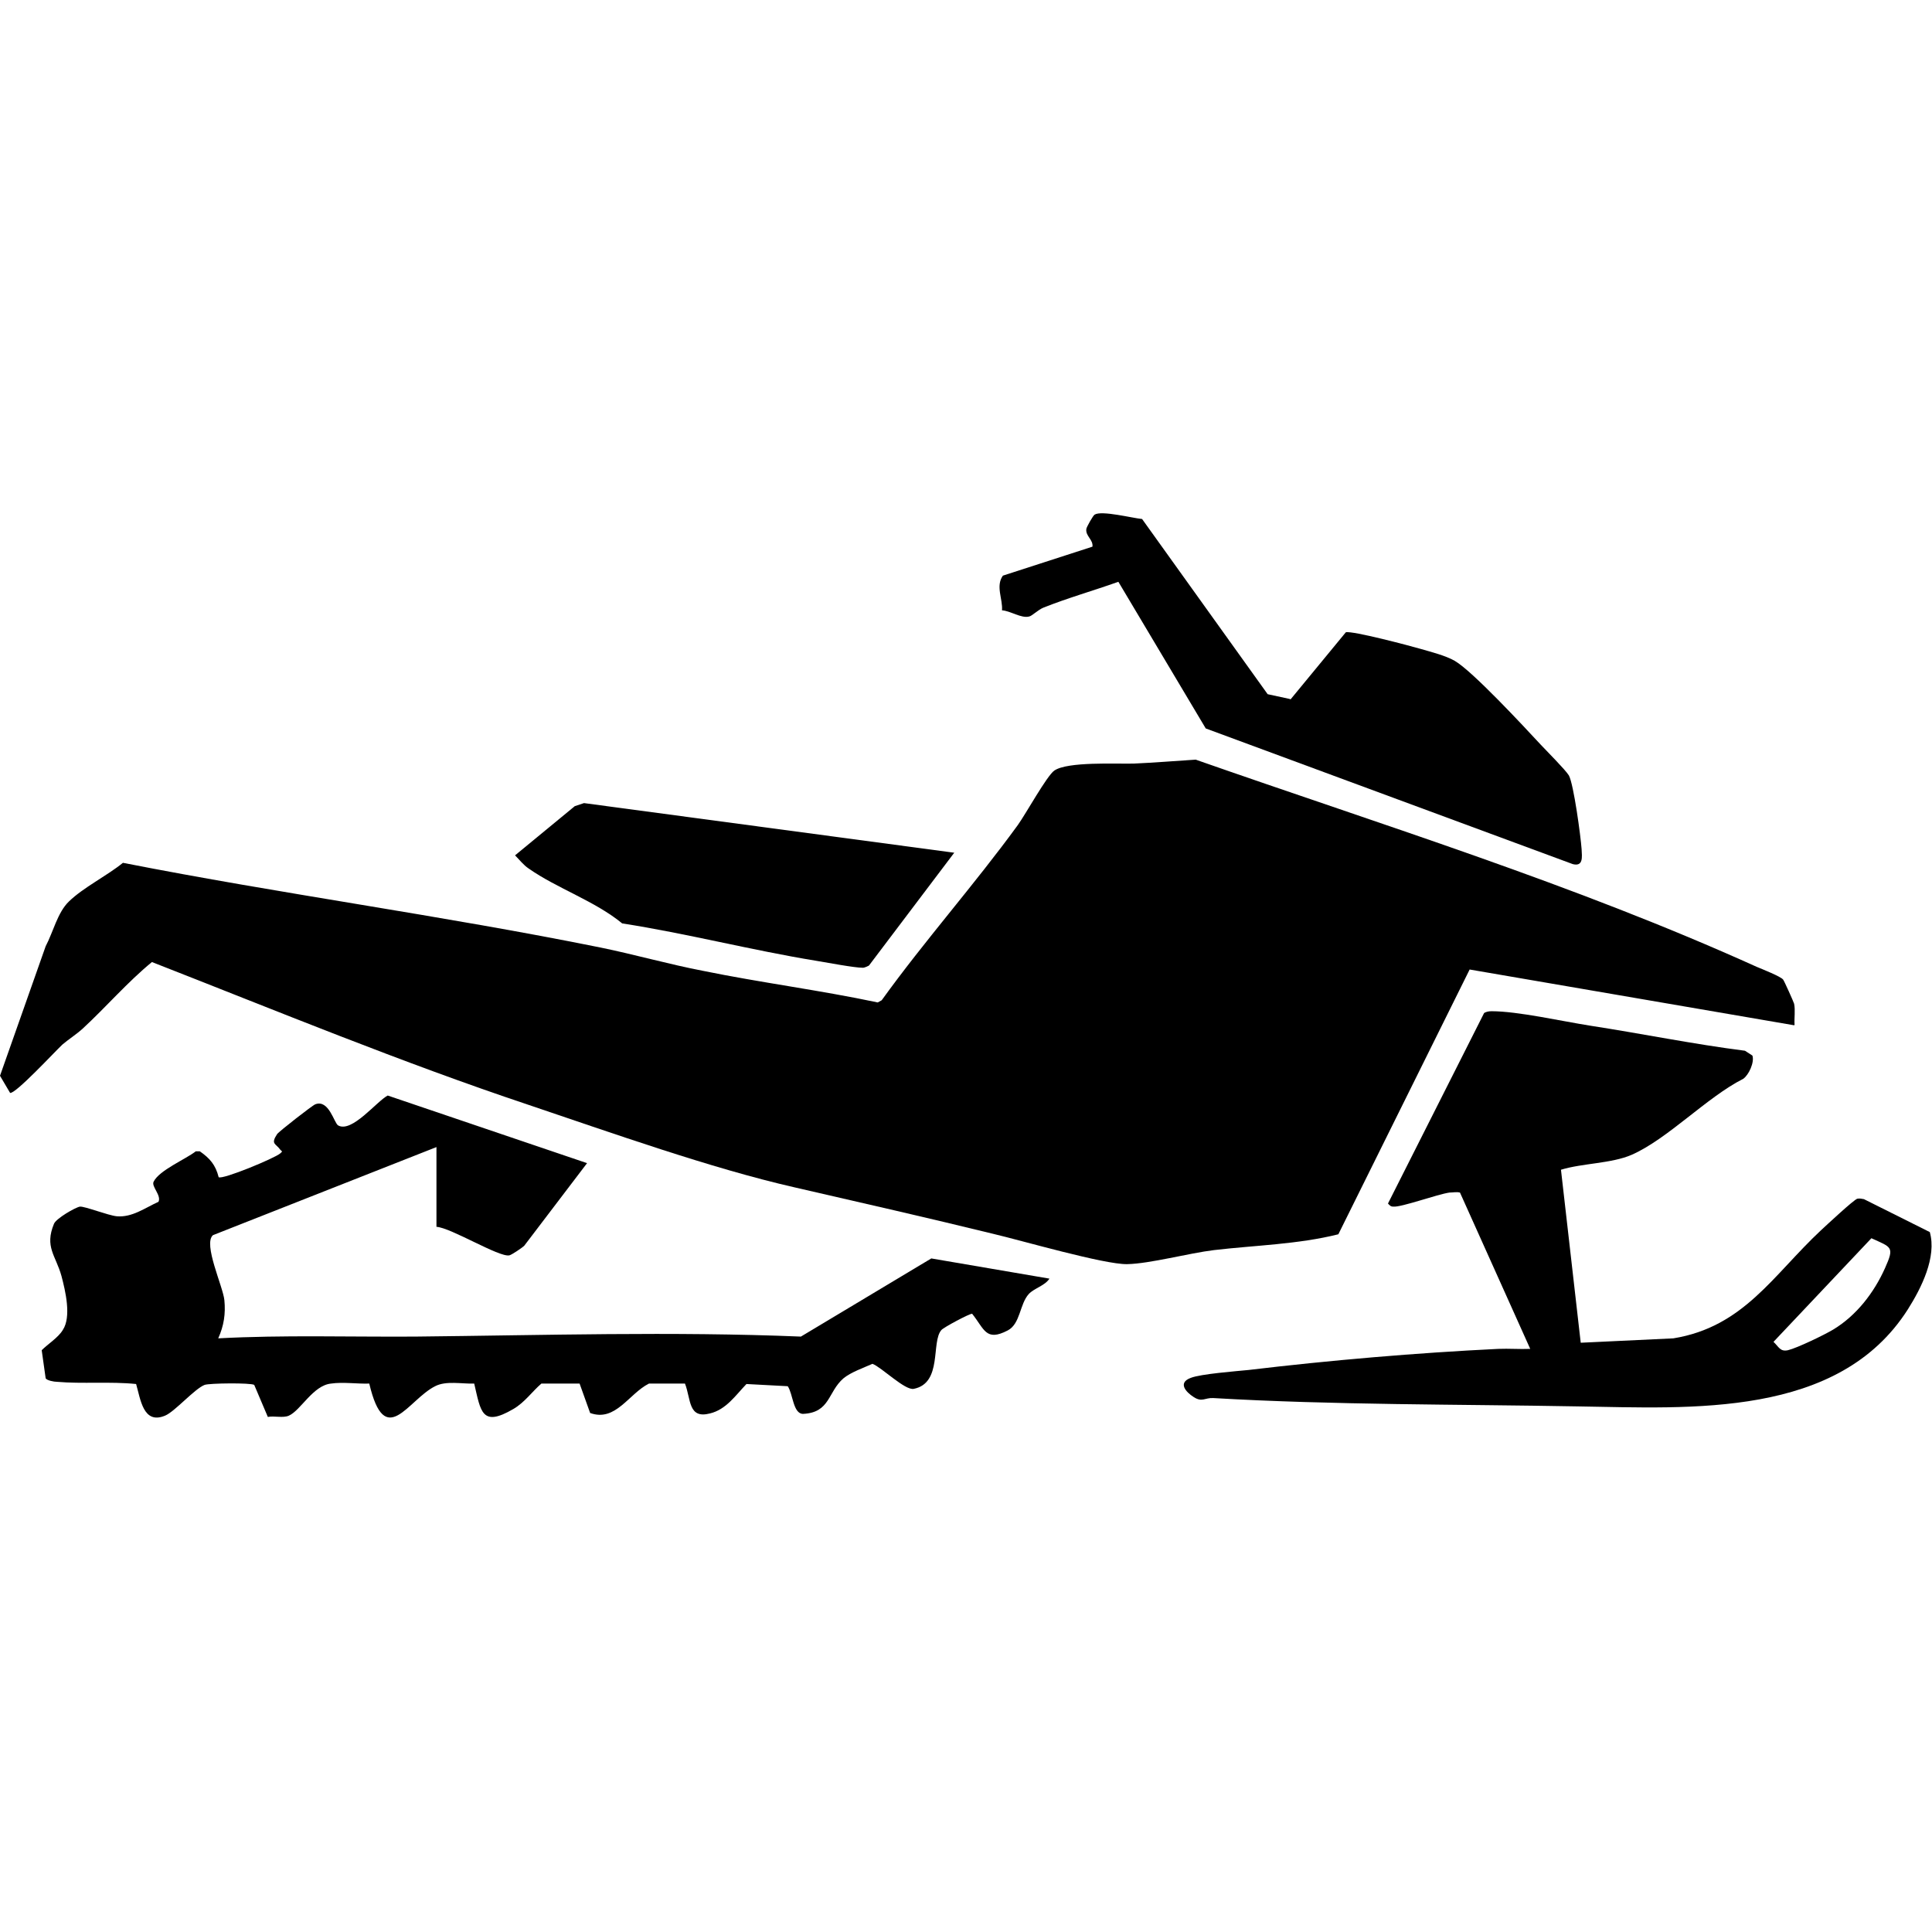
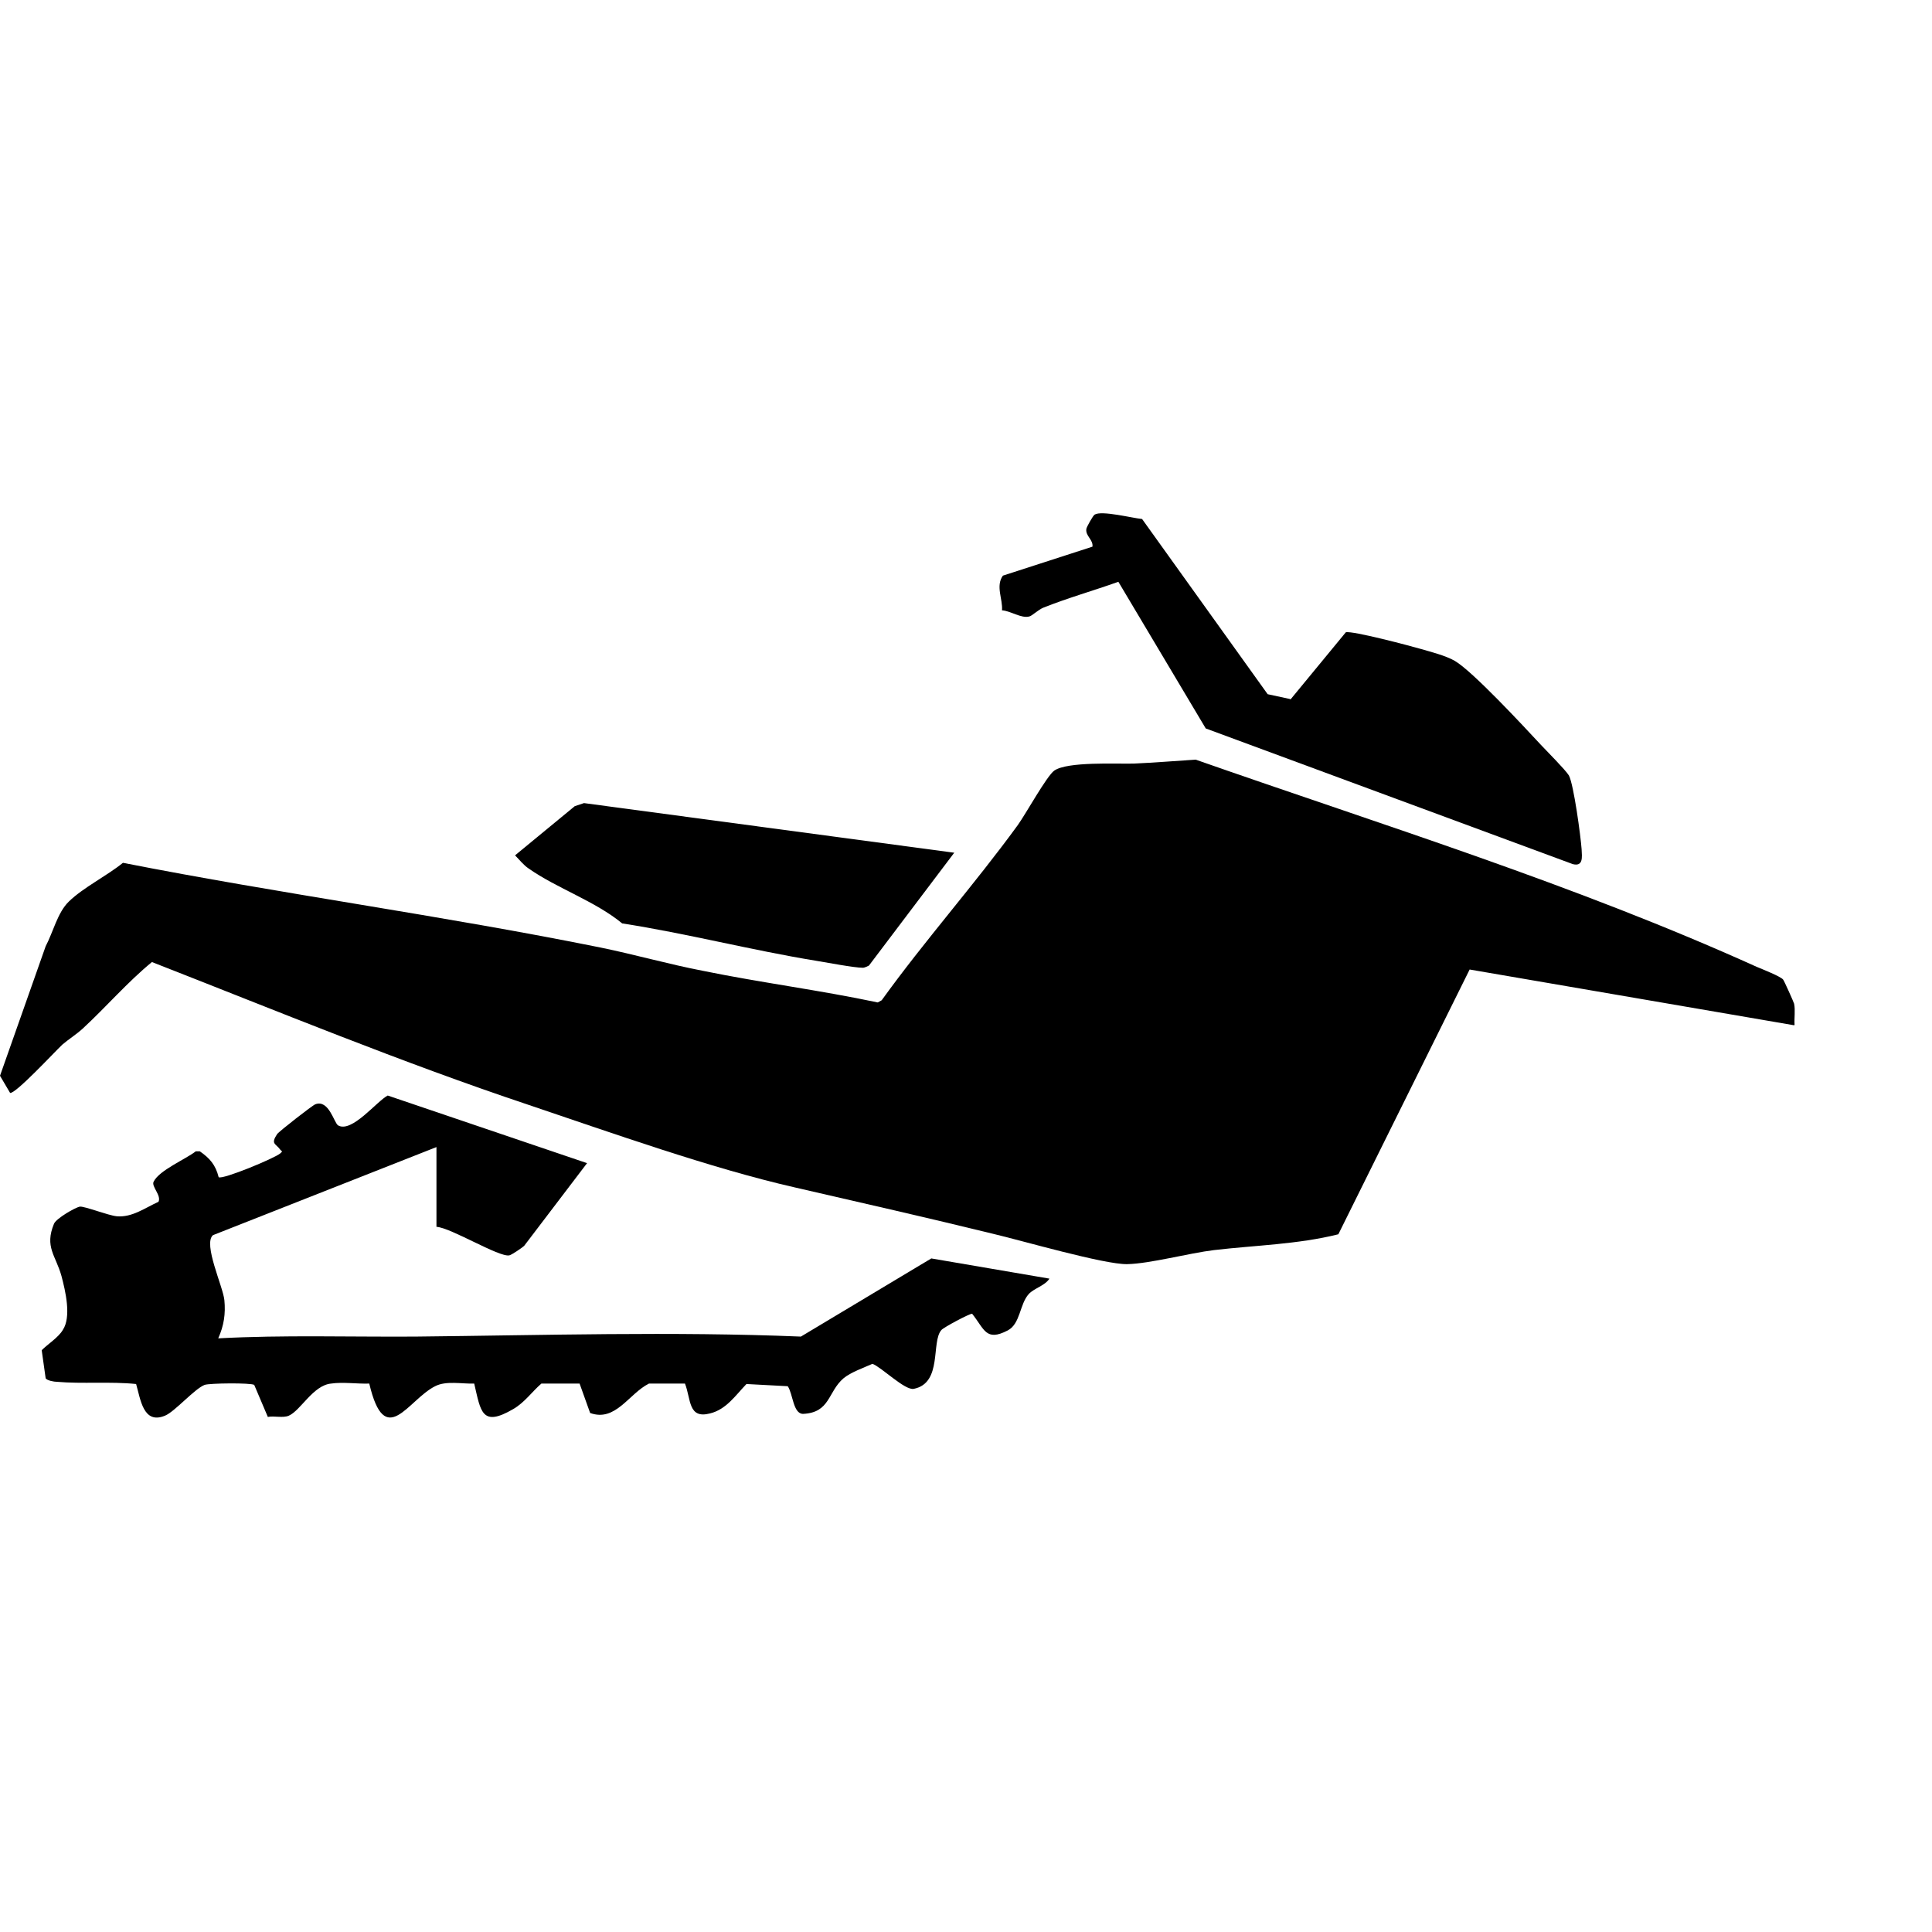
<svg xmlns="http://www.w3.org/2000/svg" id="a" width="44" height="44" viewBox="0 0 44 44">
  <path d="M40.86,23.35l-7.39-1.27-2.99,6.03c-.92.23-1.89.25-2.83.36-.58.07-1.46.31-1.98.32s-2.41-.54-3.05-.69c-1.51-.37-3.01-.71-4.53-1.06-1.89-.43-4.19-1.25-6.06-1.88-2.9-.97-5.73-2.14-8.57-3.25-.56.46-1.04,1.02-1.57,1.51-.14.13-.33.25-.47.37-.17.16-1.07,1.13-1.19,1.1L0,24.5l1.04-2.95c.17-.32.27-.77.53-1.02.33-.32.86-.58,1.23-.88,3.61.71,7.27,1.2,10.88,1.93.78.16,1.55.38,2.33.53,1.32.27,2.66.44,3.98.72l.09-.05c.98-1.36,2.11-2.63,3.1-3.99.18-.25.66-1.12.83-1.24.3-.21,1.41-.15,1.81-.16.46-.02.94-.06,1.41-.09,4.31,1.51,8.62,2.84,12.78,4.72.12.05.55.22.6.29.02.02.24.51.25.55.03.15,0,.32.01.48Z" />
  <path d="M9.95,26.12l-5.1,2.01c-.23.2.23,1.17.26,1.48s-.01.58-.14.87c1.49-.08,2.99-.03,4.49-.04,2.92-.03,5.86-.12,8.78,0l2.97-1.78,2.69.46c-.1.16-.35.22-.47.35-.21.23-.19.68-.48.83-.5.26-.53-.03-.81-.38-.05-.01-.65.31-.7.37-.24.27.03,1.21-.63,1.34-.2.04-.73-.49-.94-.57-.2.09-.49.19-.66.33-.36.31-.3.78-.92.81-.23,0-.23-.46-.35-.63l-.94-.05c-.25.26-.46.58-.83.67-.5.13-.43-.32-.57-.68h-.82c-.46.23-.76.88-1.34.67l-.24-.67h-.87c-.21.18-.38.43-.64.58-.72.42-.74.06-.89-.58-.28.01-.64-.07-.89.06-.62.31-1.14,1.47-1.5-.06-.27.01-.6-.04-.87,0-.41.04-.69.61-.96.73-.13.06-.34,0-.48.03l-.31-.73c-.08-.05-1.02-.04-1.13,0-.23.09-.68.61-.9.7-.5.21-.56-.38-.66-.72-.58-.06-1.24,0-1.8-.05-.07,0-.23-.03-.26-.08l-.09-.64c.14-.14.38-.29.48-.46.2-.3.06-.89-.03-1.23-.13-.47-.39-.66-.17-1.19.05-.12.48-.37.59-.39.11-.01.64.2.84.22.35.03.64-.19.95-.33.07-.15-.17-.35-.11-.46.13-.26.73-.51.96-.69h.09c.23.16.36.31.43.59.09.06,1.27-.43,1.4-.54.07-.06.04-.04,0-.09-.1-.14-.22-.12-.07-.35.04-.06.81-.66.87-.68.31-.12.43.43.52.48.31.18.88-.55,1.13-.68l4.54,1.54-1.43,1.88c-.05.05-.29.21-.34.22-.23.05-1.33-.63-1.66-.65v-1.83Z" />
-   <path d="M35.55,26.64l.45,3.94,2.11-.1c1.6-.26,2.27-1.44,3.36-2.46.12-.11.75-.7.83-.72.05-.01.1,0,.15.01l1.5.75c.16.57-.19,1.27-.5,1.76-1.58,2.48-4.94,2.25-7.51,2.21-2.75-.05-5.56-.03-8.31-.19-.19-.01-.25.1-.44-.02s-.37-.33-.07-.44c.23-.09,1.02-.15,1.32-.18,1.84-.22,3.82-.39,5.68-.48.24-.01.49.01.73,0l-1.6-3.56c-.08-.02-.16,0-.24,0-.28.04-1.1.34-1.28.32-.06,0-.08-.03-.12-.07l2.19-4.34c.05-.03.11-.04.17-.04.6,0,1.61.23,2.25.33,1.17.18,2.34.42,3.52.57l.17.11c.05.15-.08.44-.21.53-.83.42-1.72,1.37-2.54,1.73-.46.2-1.12.19-1.61.34ZM42.62,28.2l-2.23,2.36c.12.11.15.23.33.19.21-.05.83-.35,1.03-.47.53-.32.93-.84,1.18-1.4.22-.49.15-.47-.31-.68Z" />
  <path d="M29.39,15.93l1.26-1.53c.15-.04,1.47.31,1.71.38s.56.15.77.27c.4.23,1.57,1.49,1.95,1.9.14.15.57.58.65.71.11.2.27,1.39.29,1.68.01.18.04.4-.2.34l-8.36-3.09-1.99-3.34c-.56.2-1.16.37-1.71.59-.12.05-.26.19-.32.2-.18.05-.43-.13-.62-.14.02-.26-.15-.55.02-.79l2.04-.66c.02-.16-.16-.24-.14-.4,0-.04.16-.32.19-.33.16-.1.86.08,1.08.1l2.86,3.99.51.11Z" />
  <path d="M21.74,19.41l-1.95,2.58s-.09.05-.14.05c-.2,0-.82-.12-1.07-.16-1.47-.24-2.93-.62-4.41-.85-.62-.51-1.49-.8-2.13-1.25-.12-.08-.21-.2-.31-.3l1.36-1.12.21-.07,8.43,1.13Z" />
</svg>